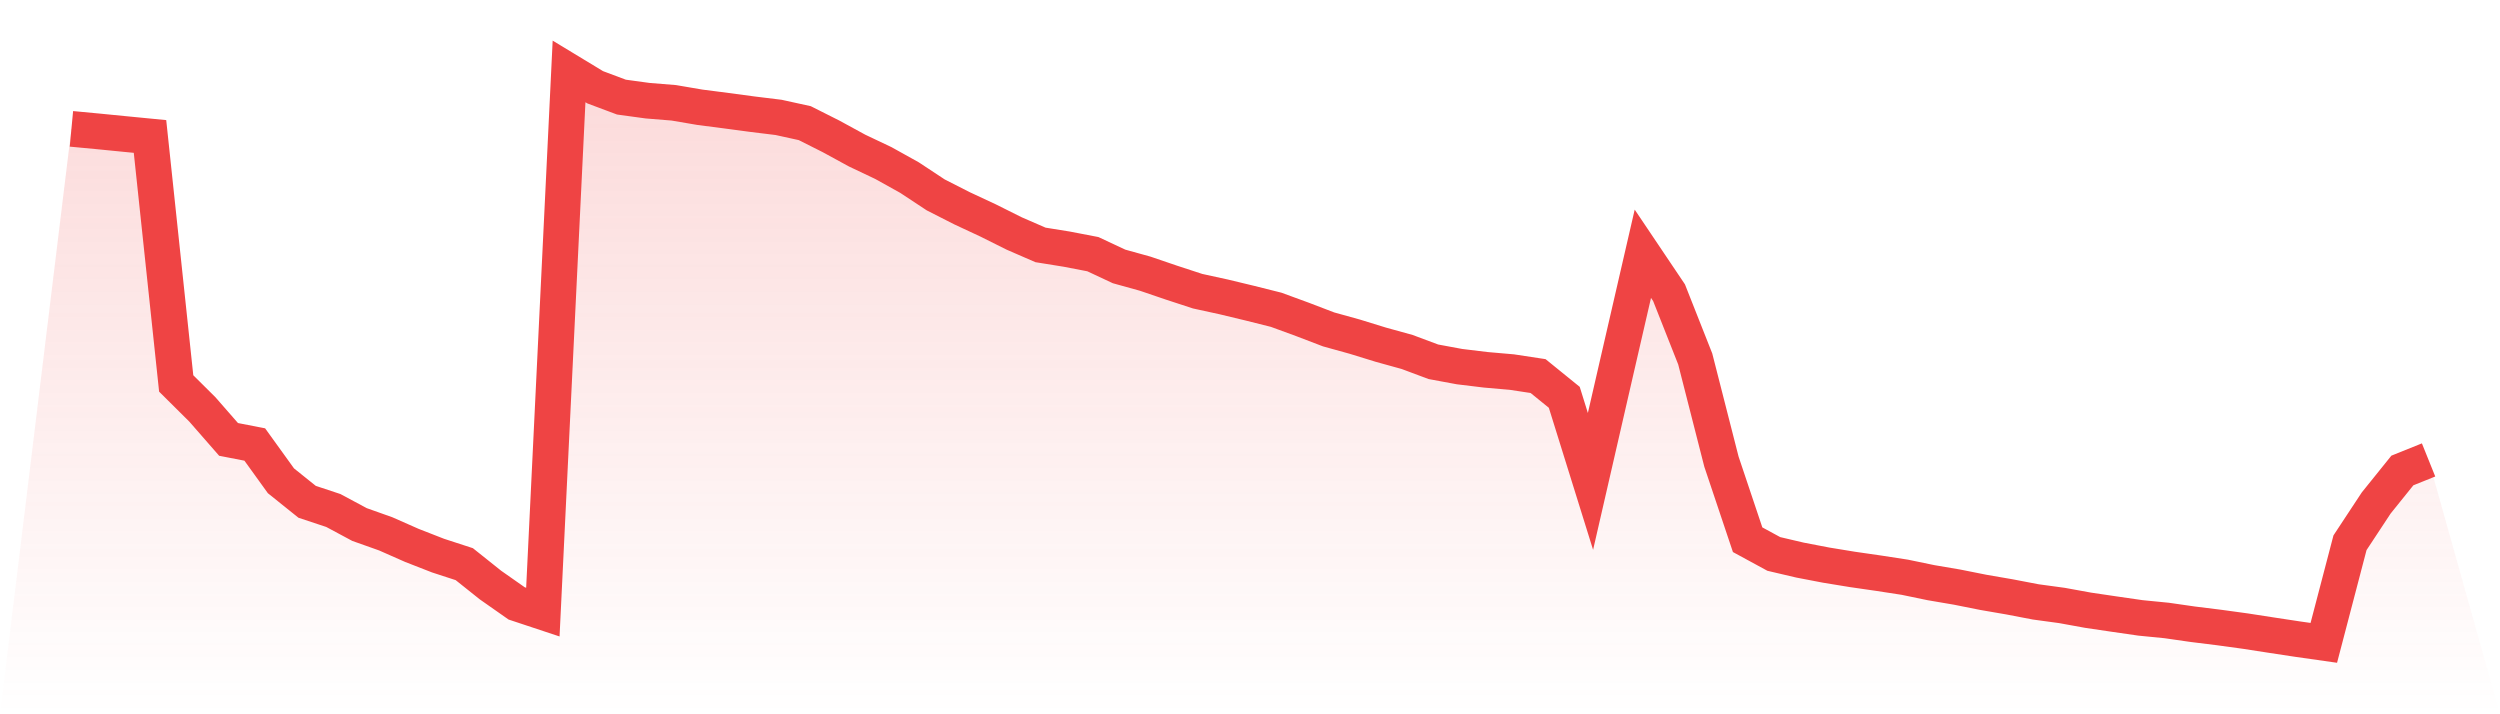
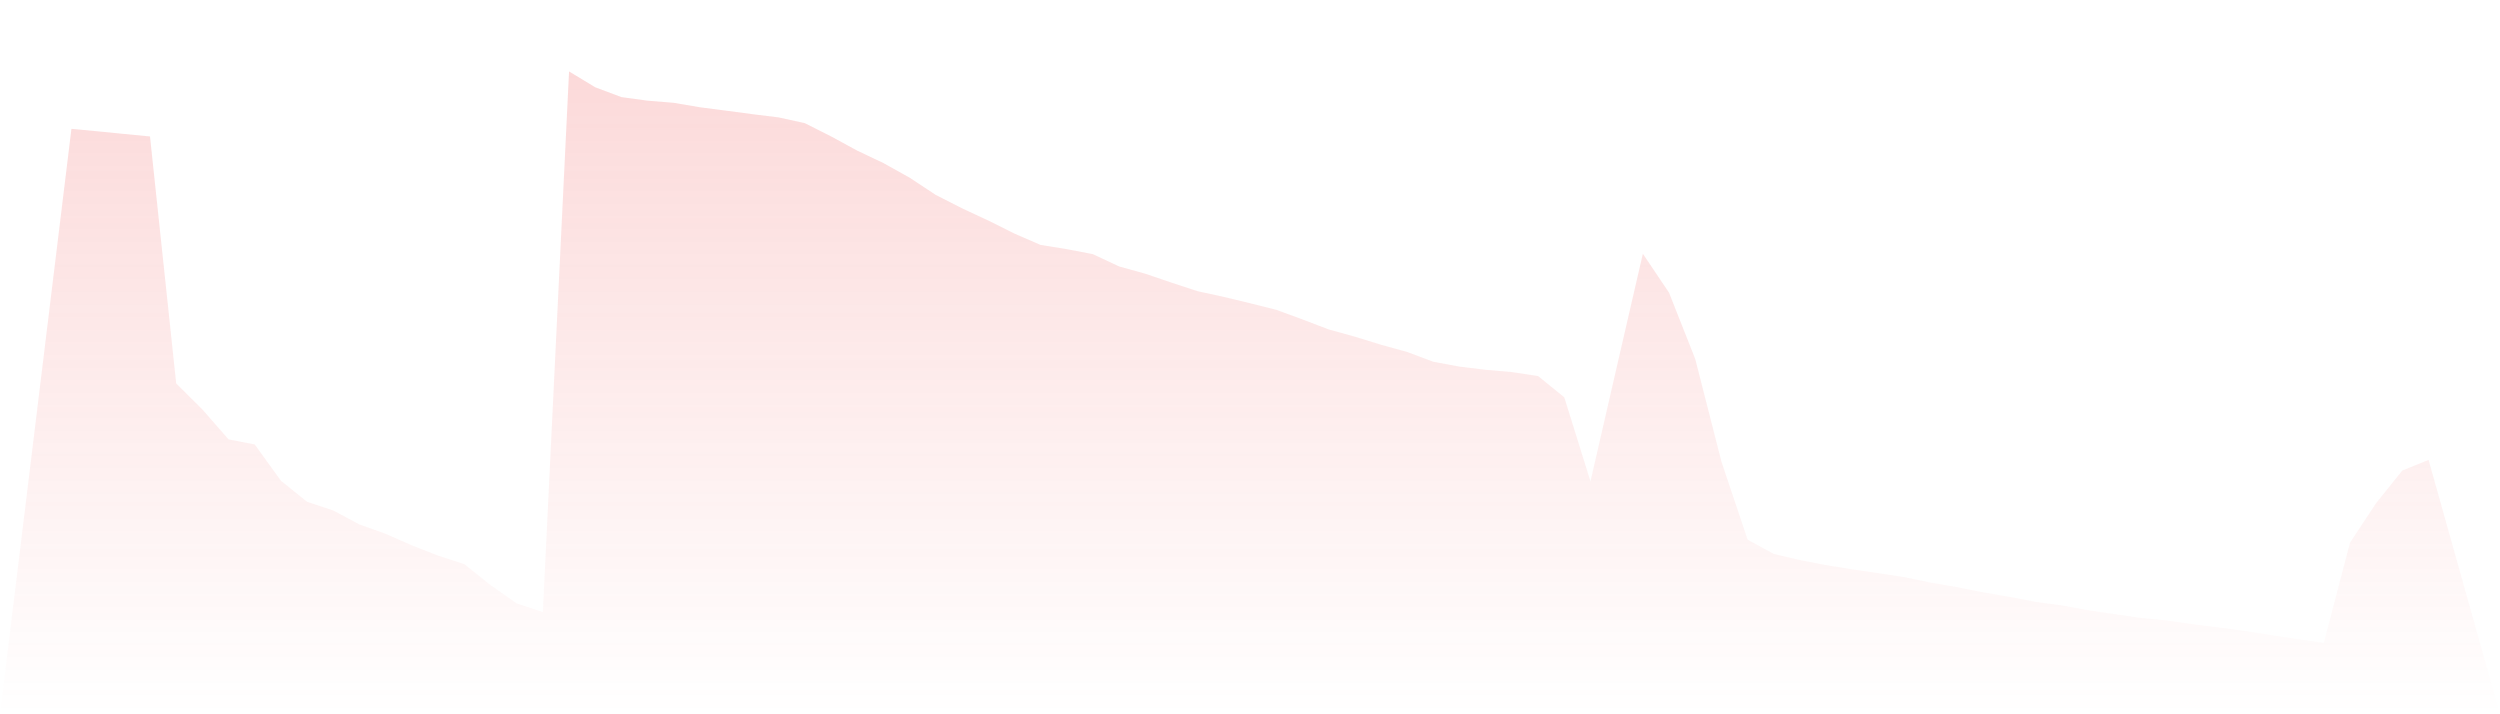
<svg xmlns="http://www.w3.org/2000/svg" viewBox="0 0 140 40">
  <defs>
    <linearGradient id="gradient" x1="0" x2="0" y1="0" y2="1">
      <stop offset="0%" stop-color="#ef4444" stop-opacity="0.2" />
      <stop offset="100%" stop-color="#ef4444" stop-opacity="0" />
    </linearGradient>
  </defs>
  <path d="M4,7.216 L4,7.216 L5.467,7.354 L6.933,7.499 L8.4,7.642 L9.867,21.473 L11.333,22.928 L12.8,24.607 L14.267,24.892 L15.733,26.925 L17.2,28.102 L18.667,28.588 L20.133,29.374 L21.6,29.895 L23.067,30.543 L24.533,31.115 L26,31.593 L27.467,32.763 L28.933,33.791 L30.4,34.278 L31.867,4 L33.333,4.888 L34.8,5.438 L36.267,5.639 L37.733,5.758 L39.2,6.008 L40.667,6.198 L42.133,6.394 L43.6,6.574 L45.067,6.896 L46.533,7.634 L48,8.434 L49.467,9.13 L50.933,9.946 L52.4,10.914 L53.867,11.661 L55.333,12.345 L56.8,13.077 L58.267,13.715 L59.733,13.951 L61.2,14.233 L62.667,14.92 L64.133,15.327 L65.6,15.827 L67.067,16.307 L68.533,16.627 L70,16.98 L71.467,17.348 L72.933,17.885 L74.4,18.446 L75.867,18.853 L77.333,19.305 L78.8,19.711 L80.267,20.259 L81.733,20.531 L83.2,20.709 L84.667,20.837 L86.133,21.06 L87.6,22.25 L89.067,26.959 L90.533,20.575 L92,14.21 L93.467,16.392 L94.933,20.102 L96.4,25.85 L97.867,30.224 L99.333,31.021 L100.8,31.365 L102.267,31.647 L103.733,31.887 L105.2,32.099 L106.667,32.325 L108.133,32.629 L109.6,32.879 L111.067,33.172 L112.533,33.425 L114,33.706 L115.467,33.906 L116.933,34.173 L118.4,34.39 L119.867,34.602 L121.333,34.747 L122.8,34.958 L124.267,35.14 L125.733,35.341 L127.2,35.568 L128.667,35.791 L130.133,36 L131.6,30.394 L133.067,28.168 L134.533,26.347 L136,25.756 L140,40 L0,40 z" fill="url(#gradient)" />
-   <path d="M4,7.216 L4,7.216 L5.467,7.354 L6.933,7.499 L8.4,7.642 L9.867,21.473 L11.333,22.928 L12.8,24.607 L14.267,24.892 L15.733,26.925 L17.2,28.102 L18.667,28.588 L20.133,29.374 L21.6,29.895 L23.067,30.543 L24.533,31.115 L26,31.593 L27.467,32.763 L28.933,33.791 L30.4,34.278 L31.867,4 L33.333,4.888 L34.8,5.438 L36.267,5.639 L37.733,5.758 L39.2,6.008 L40.667,6.198 L42.133,6.394 L43.6,6.574 L45.067,6.896 L46.533,7.634 L48,8.434 L49.467,9.13 L50.933,9.946 L52.4,10.914 L53.867,11.661 L55.333,12.345 L56.8,13.077 L58.267,13.715 L59.733,13.951 L61.2,14.233 L62.667,14.92 L64.133,15.327 L65.6,15.827 L67.067,16.307 L68.533,16.627 L70,16.98 L71.467,17.348 L72.933,17.885 L74.4,18.446 L75.867,18.853 L77.333,19.305 L78.8,19.711 L80.267,20.259 L81.733,20.531 L83.2,20.709 L84.667,20.837 L86.133,21.06 L87.6,22.25 L89.067,26.959 L90.533,20.575 L92,14.21 L93.467,16.392 L94.933,20.102 L96.4,25.85 L97.867,30.224 L99.333,31.021 L100.8,31.365 L102.267,31.647 L103.733,31.887 L105.2,32.099 L106.667,32.325 L108.133,32.629 L109.6,32.879 L111.067,33.172 L112.533,33.425 L114,33.706 L115.467,33.906 L116.933,34.173 L118.4,34.39 L119.867,34.602 L121.333,34.747 L122.8,34.958 L124.267,35.14 L125.733,35.341 L127.2,35.568 L128.667,35.791 L130.133,36 L131.6,30.394 L133.067,28.168 L134.533,26.347 L136,25.756" fill="none" stroke="#ef4444" stroke-width="2" />
</svg>